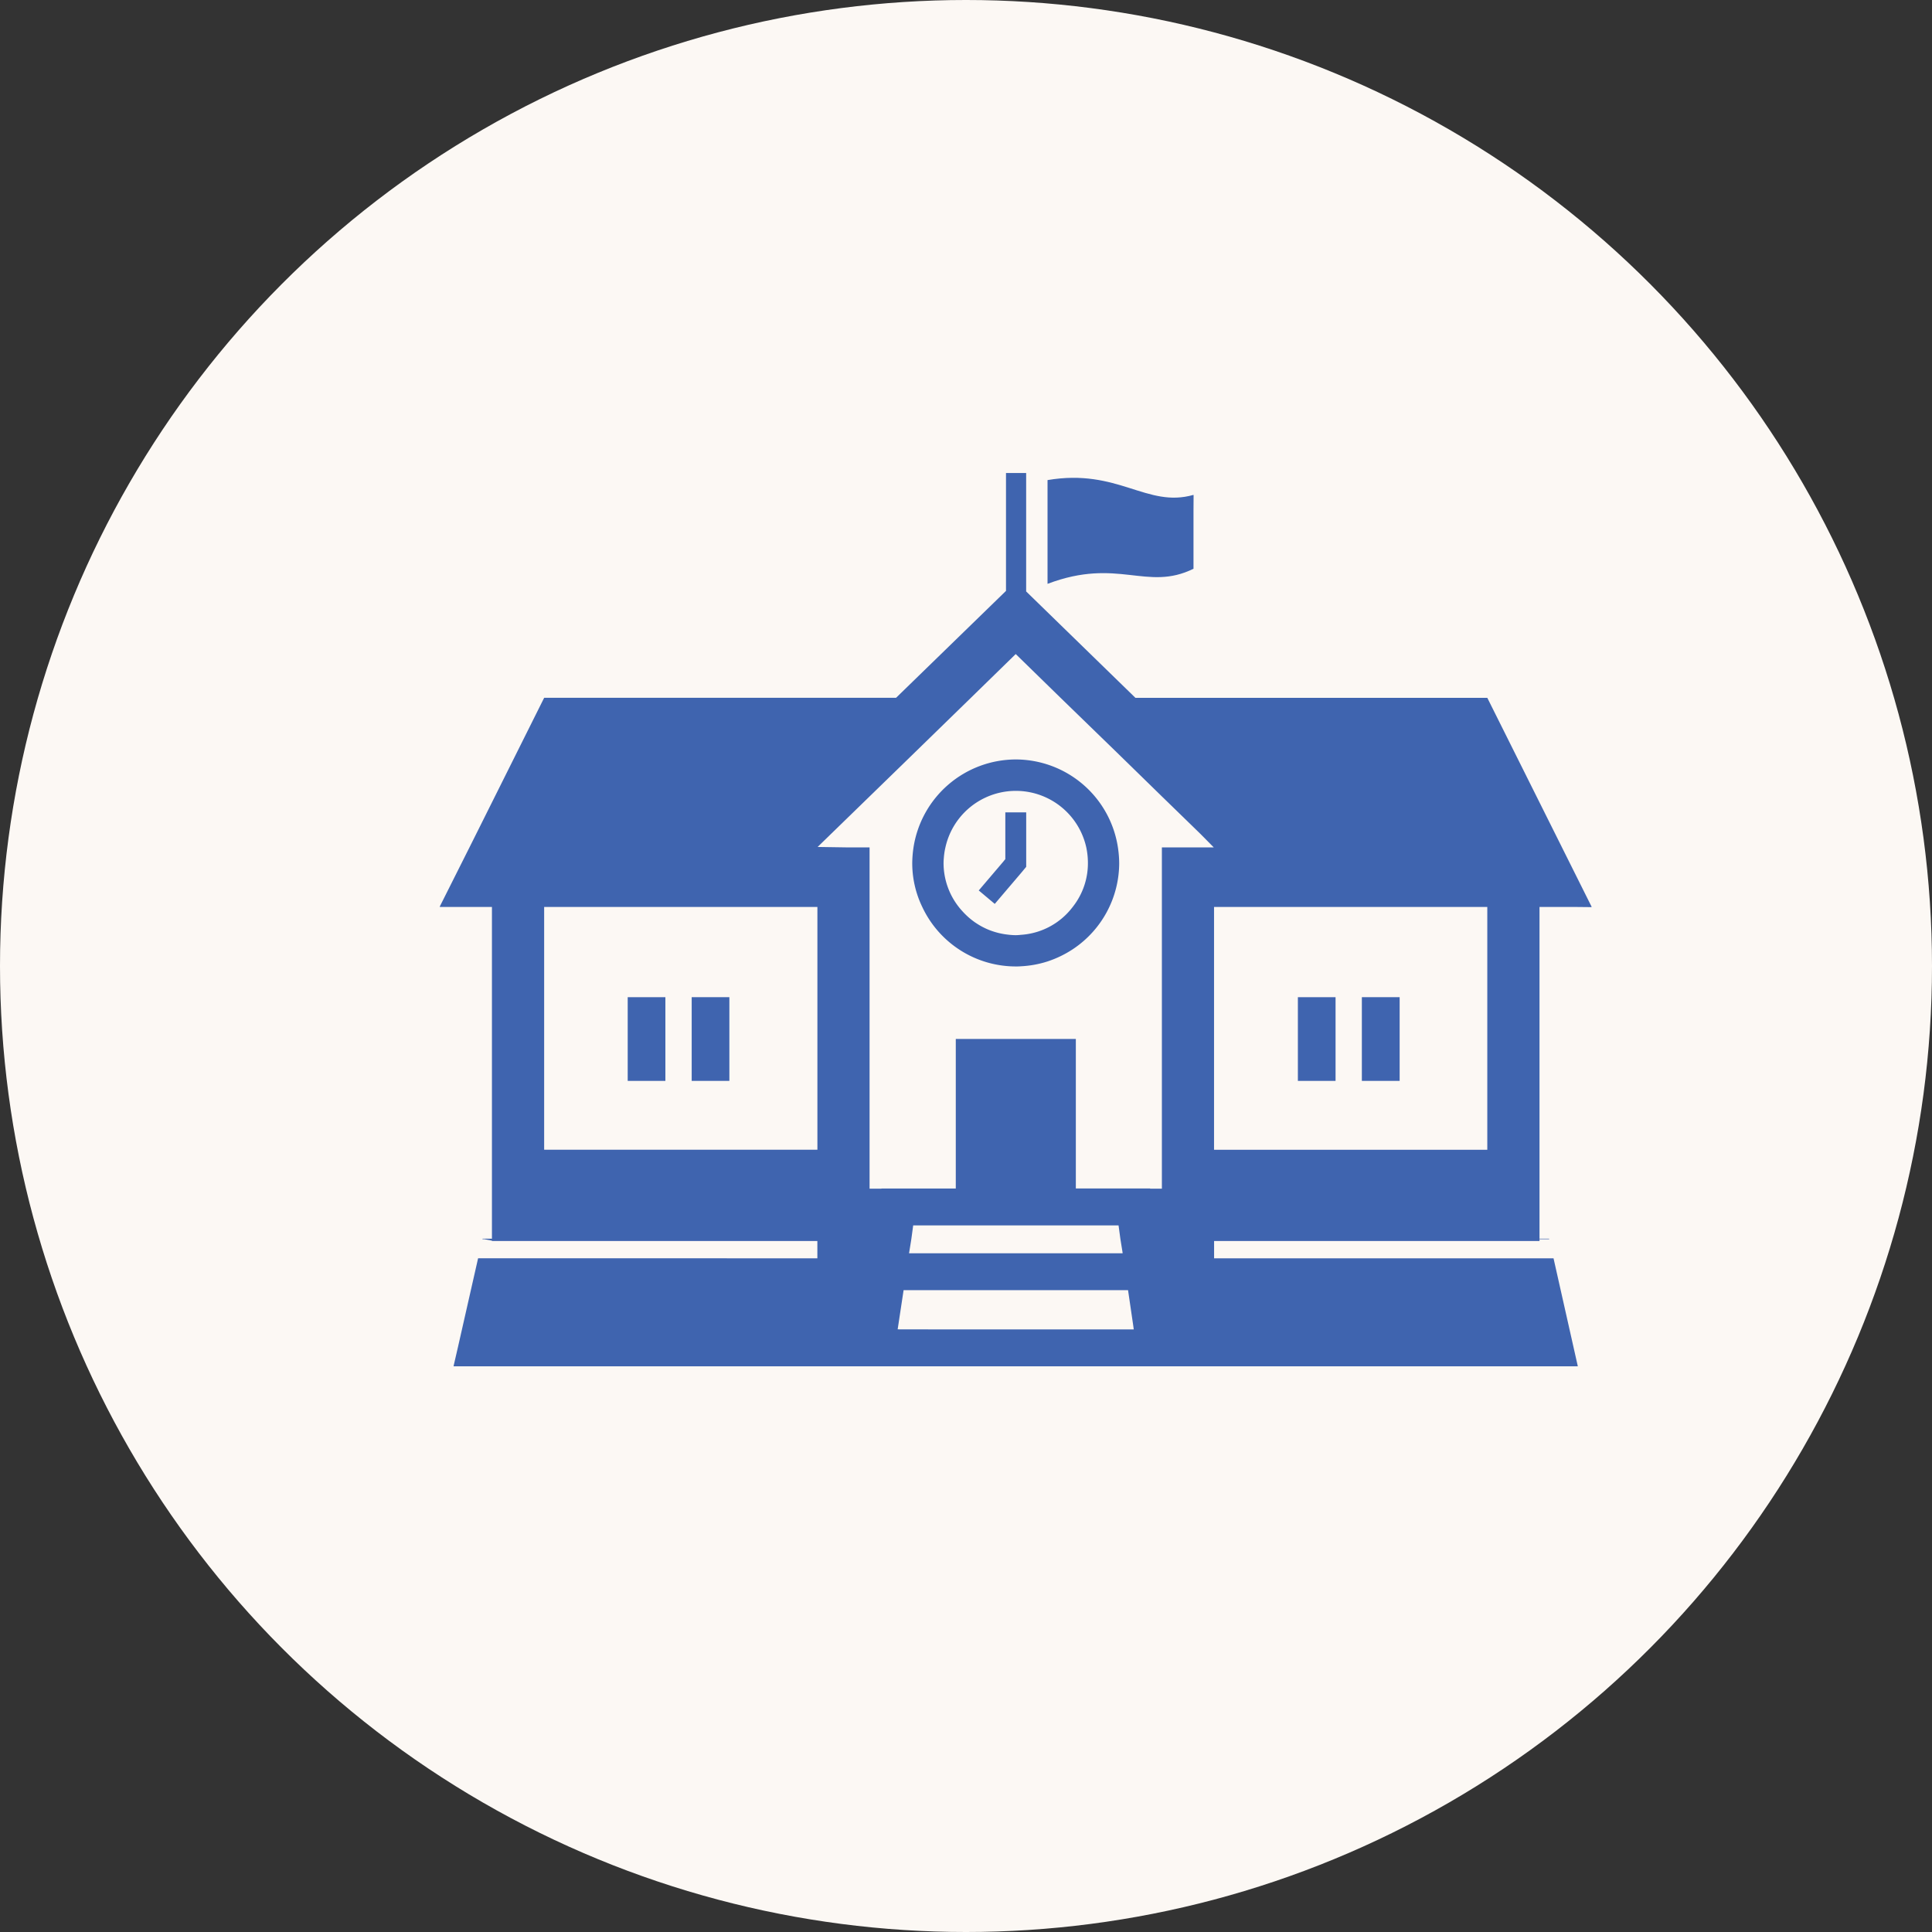
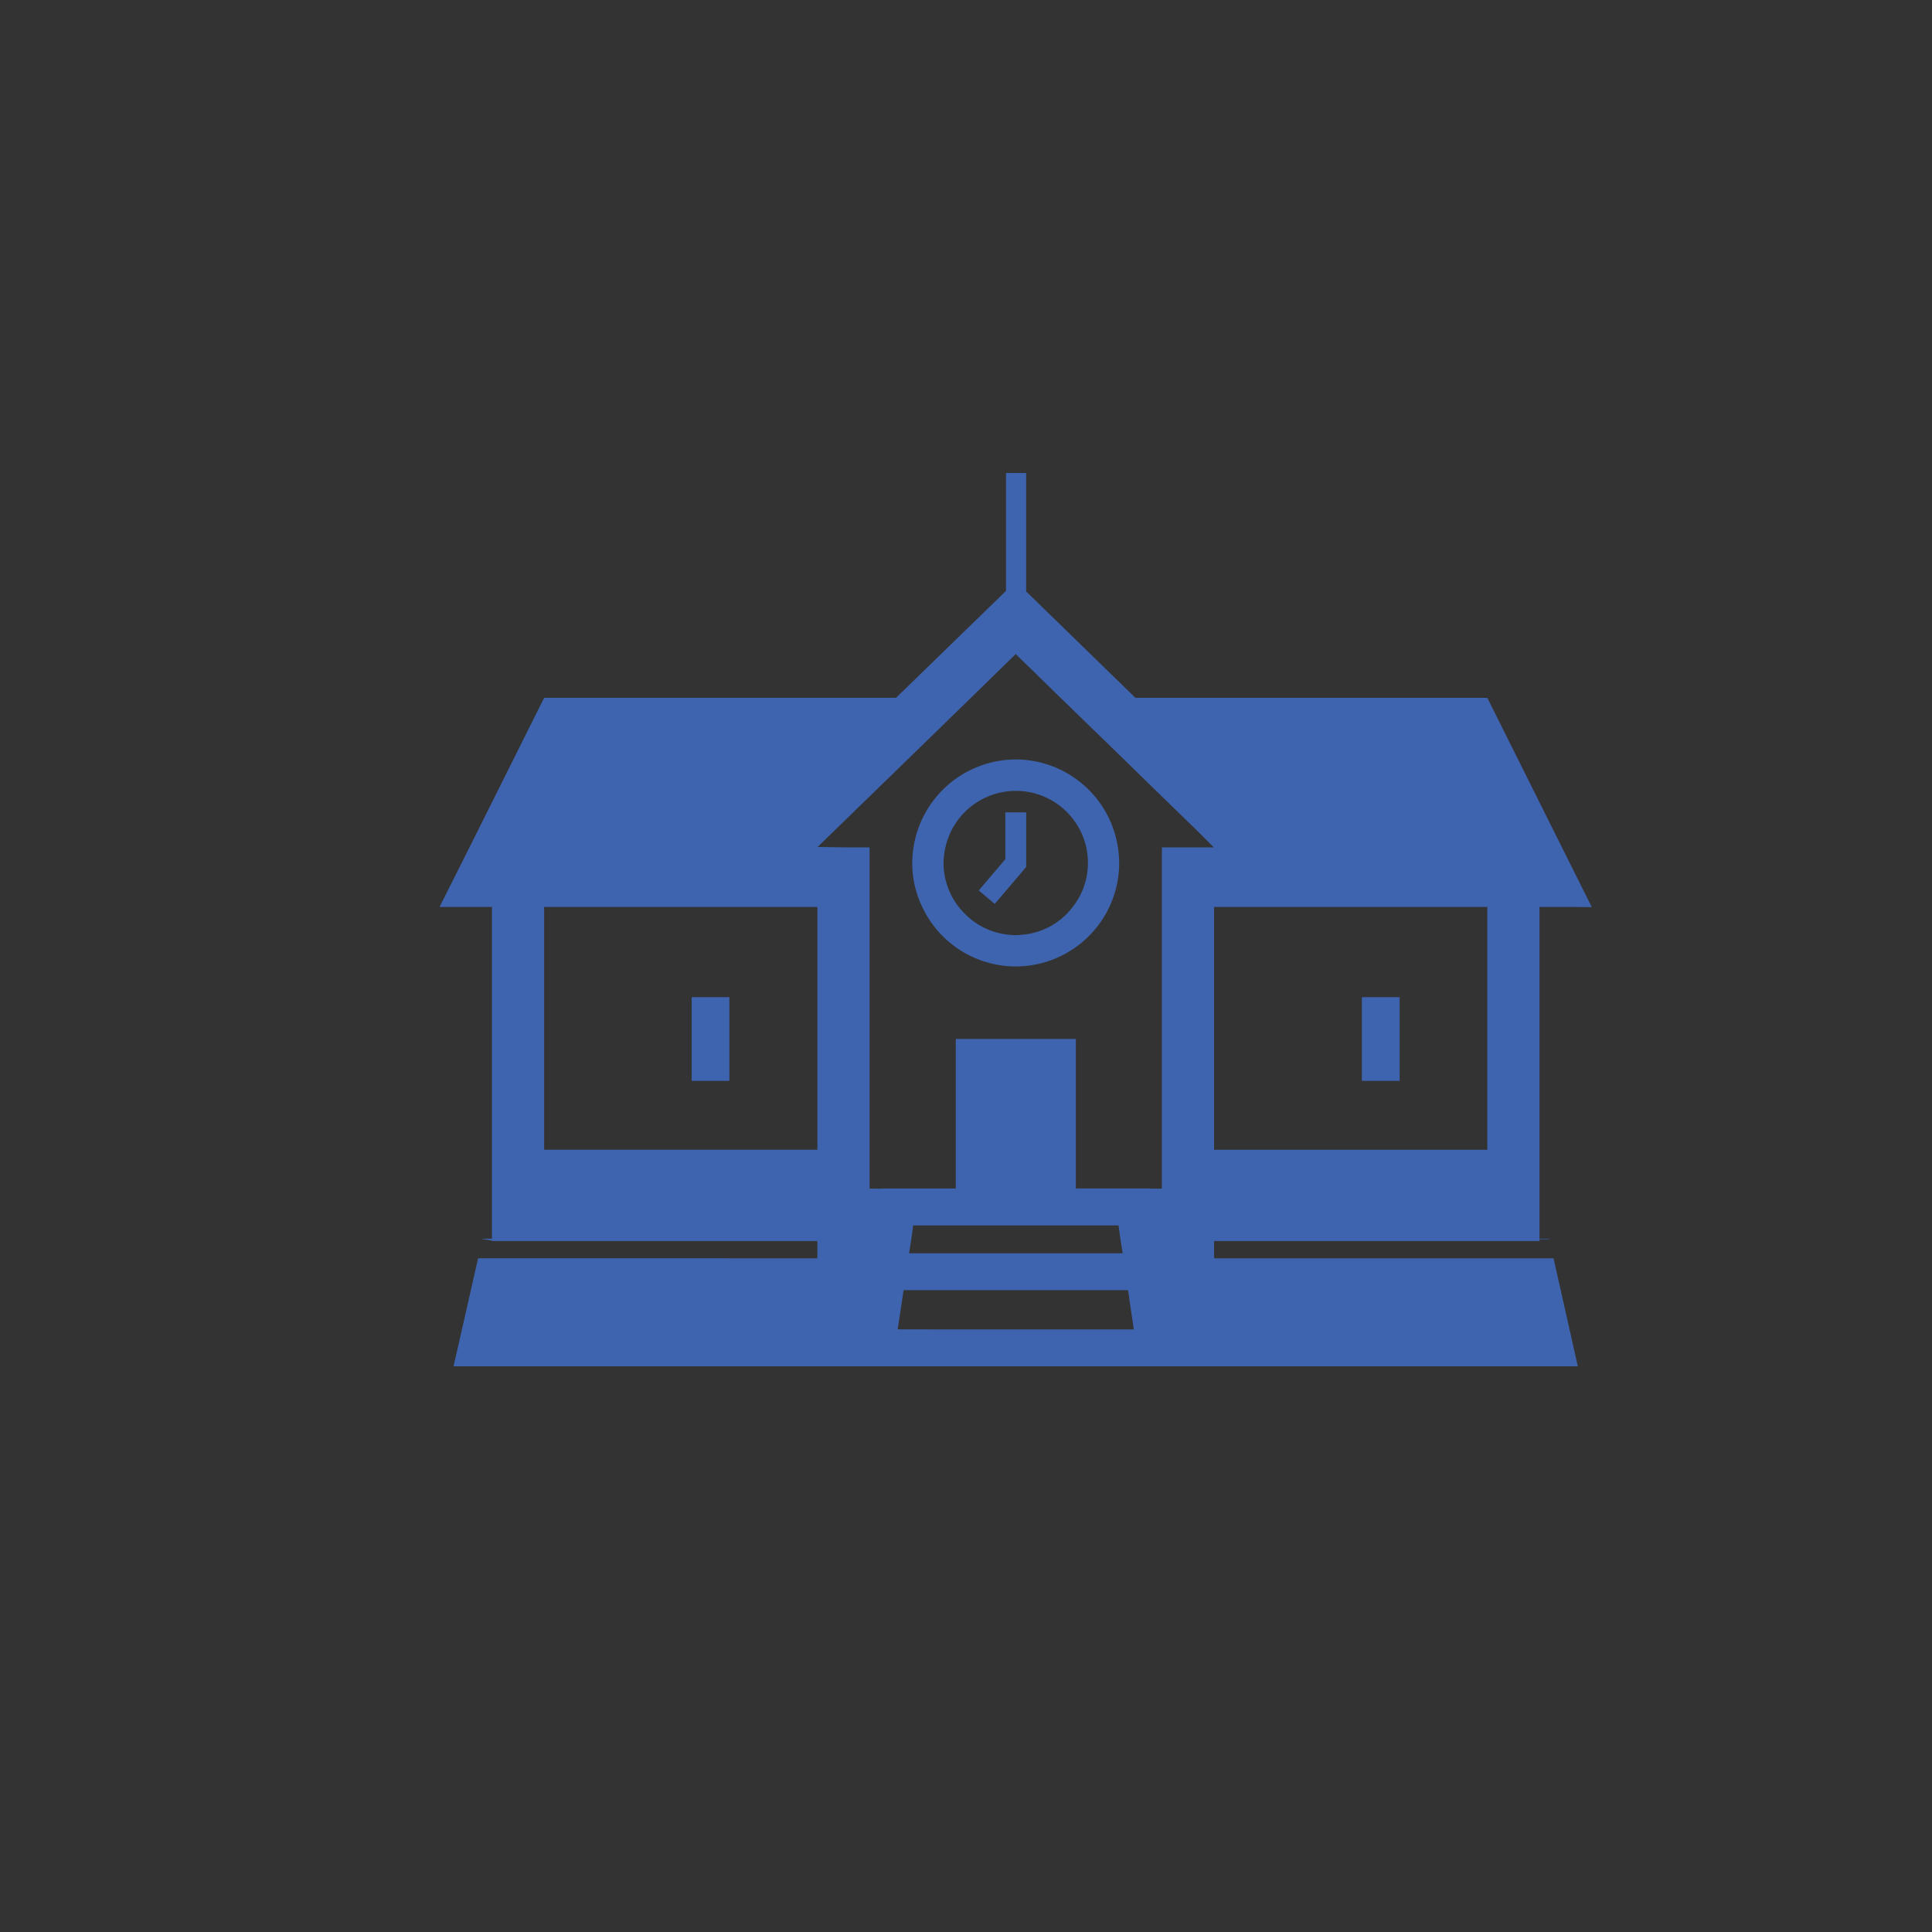
<svg xmlns="http://www.w3.org/2000/svg" width="181" height="181" viewBox="0 0 181 181">
  <rect x="0" y="0" width="181" height="181" fill="#333333" stroke="none" />
  <g transform="translate(-1207 -6081)">
-     <circle cx="90.5" cy="90.5" r="90.5" transform="translate(1207 6081)" fill="#fcf8f4" />
    <g transform="translate(1248.198 6125.313)">
      <path d="M219.708,184.8a9.723,9.723,0,0,0-9.578,8.246,10.5,10.5,0,0,0-.118,1.45,9.417,9.417,0,0,0,.943,4.132,9.684,9.684,0,0,0,8.752,5.564,4.84,4.84,0,0,0,.488-.016,9.675,9.675,0,0,0,2.445-.439,9.936,9.936,0,0,0,2.445-1.18A9.7,9.7,0,0,0,229.4,194.5a10.5,10.5,0,0,0-.118-1.45A9.7,9.7,0,0,0,219.708,184.8Zm-.97,16.381a6.667,6.667,0,0,1-1.185-.283c-.094-.032-.187-.064-.28-.1a6.679,6.679,0,0,1-1.108-.557c-.077-.048-.153-.1-.228-.147a6.791,6.791,0,0,1-.928-.766c-.086-.084-.169-.17-.249-.258-.132-.143-.262-.288-.38-.441a6.668,6.668,0,0,1-1.434-4.132c0-.183.015-.366.031-.549.01-.123.024-.243.041-.361a5.388,5.388,0,0,1,.1-.539,6.758,6.758,0,0,1,13.2,0,6.978,6.978,0,0,1,.151,1.45,6.573,6.573,0,0,1-1.382,4.064.239.239,0,0,1-.051.067,6.611,6.611,0,0,1-4.84,2.6,4.555,4.555,0,0,1-.488.033c-.207,0-.408-.017-.61-.035C218.978,201.211,218.857,201.2,218.738,201.181Z" transform="translate(-165.746 -157.963)" fill="#3f64af" />
-       <path d="M244,213.416v-5.1h-1.956v4.38l-.3.362-2.163,2.539-.006.007h0l-.022.025,1.5,1.261,2.464-2.894Z" transform="translate(-189.058 -176.52)" fill="#3f64af" />
-       <path d="M283.814,68.151V62.73l.009-1.466-.009,0v-.035c-4.388,1.258-7.052-2.509-13.674-1.385,0,3.889,0,5.825,0,9.721C276.762,67.06,279.427,70.309,283.814,68.151Z" transform="translate(-213.199 -59.18)" fill="#3f64af" />
-       <path d="M83.543,298.252v.024h0v.034h3.53v-7.842h-3.53Z" transform="translate(-65.934 -241.359)" fill="#3f64af" />
+       <path d="M244,213.416v-5.1h-1.956v4.38l-.3.362-2.163,2.539-.006.007h0l-.022.025,1.5,1.261,2.464-2.894" transform="translate(-189.058 -176.52)" fill="#3f64af" />
      <path d="M111.981,290.468v7.808h0v.034h3.53v-7.842Z" transform="translate(-88.378 -241.359)" fill="#3f64af" />
-       <rect width="3.53" height="7.842" transform="translate(80.394 49.109)" fill="#3f64af" />
      <path d="M409.848,290.468v7.808h0v.034h3.54v-7.842Z" transform="translate(-323.46 -241.359)" fill="#3f64af" />
      <path d="M106.392,98.136l1.5.015-.007-.015h.038L98.14,78.542H65.173L54.938,68.576V57.48H53.049V68.525l-10.3,10.016H9.781L3.04,92.045,0,98.1H.017L0,98.136H4.89v31.077H4.014l-.006.017H4l.011,0L4,129.264h.179l.715.135v.033H35.377v1.619H3.592l-1.872,8.255-.422,1.83h.008l-.008.033H106.621l-2.276-10.117h-31.8v-1.619H103.03v-.168h.911l-.016-.051h-.894V98.136ZM98.14,120.883h-25.6V98.136h25.6v22.747Zm-30.487,3.643h-1.1v-.017H59.592V110.5H48.345v14.013H41.38v.017H40.268V92.554H38.041l-2.64-.04,2.422-2.355,2.445-2.377,4.283-4.165,5.21-5.075,4.2-4.1,4.2,4.1,5.228,5.075,4.266,4.165L70.1,90.159l1.185,1.153,1.227,1.242H67.653v31.971ZM45.8,137.712l-2.9-.005.556-3.671H64.483l.475,3.237.06.44H45.8Zm18.176-7.133h-17.3l-2.709,0,.184-1.142.034-.219.169-1.247h19.24l.169,1.247.034.219.16.986Zm-28.594-9.7H9.781V98.136h25.6v22.747Z" transform="translate(0 -57.48)" fill="#3f64af" />
    </g>
  </g>
</svg>